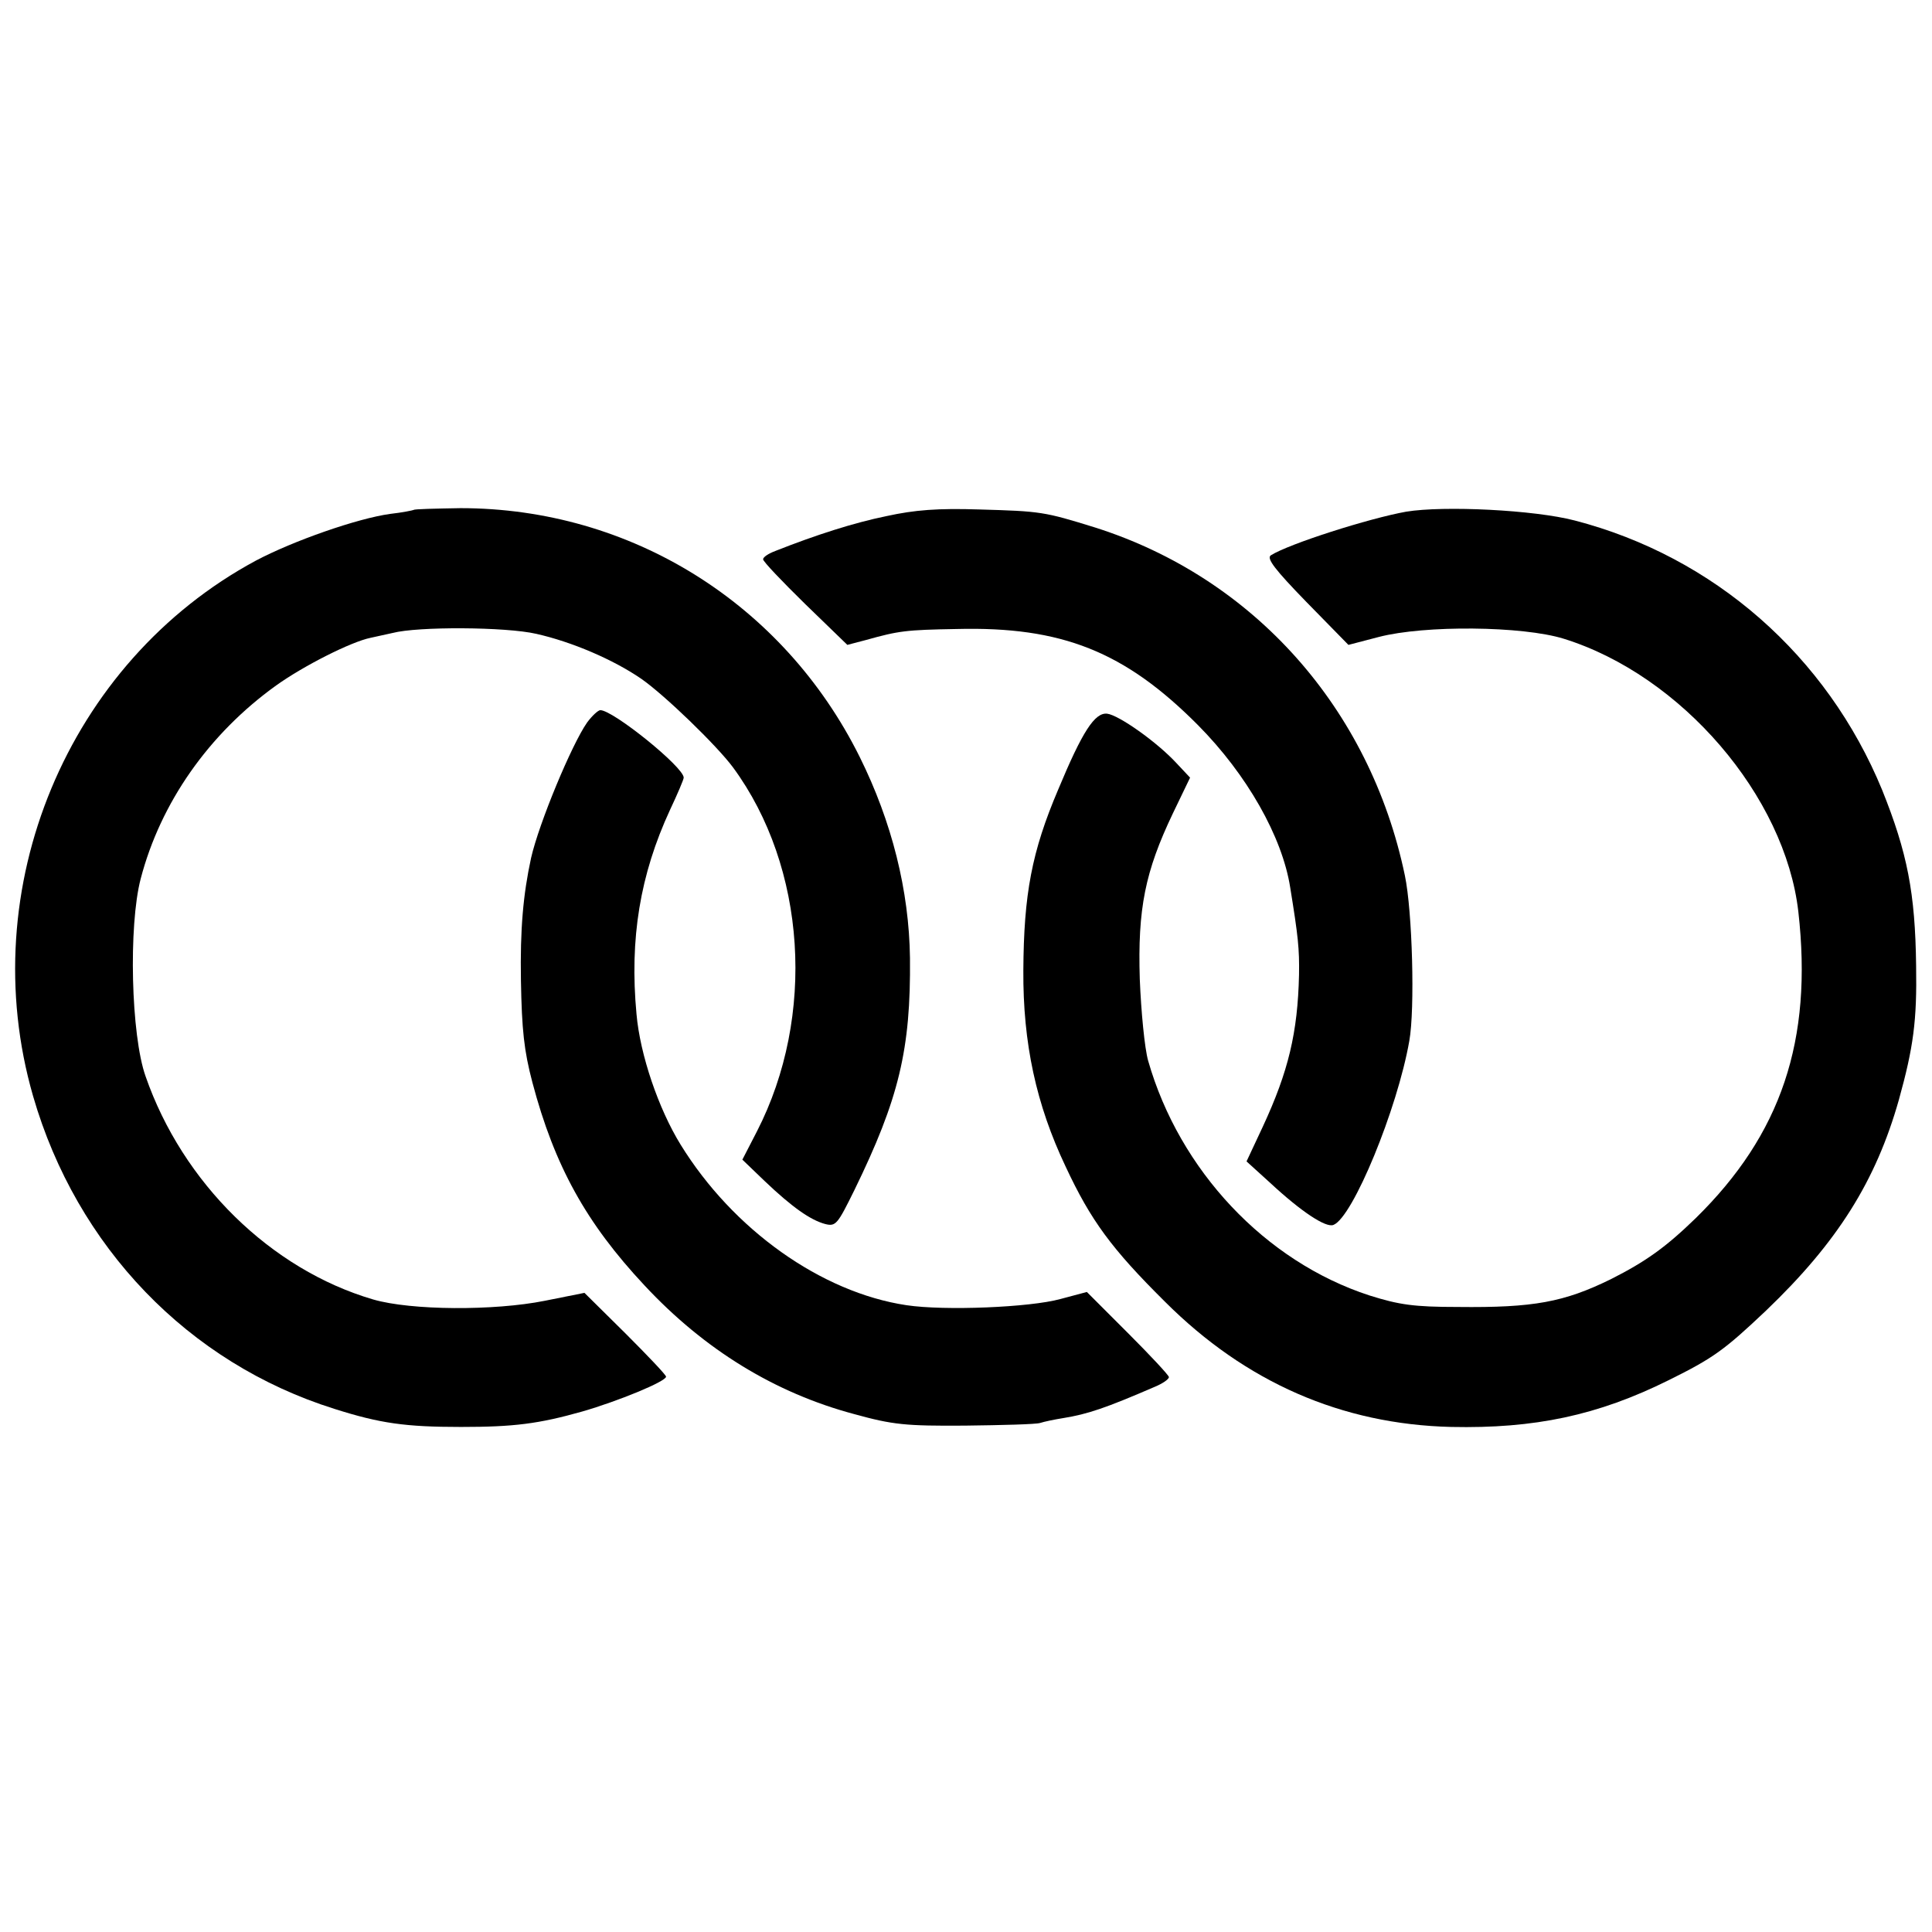
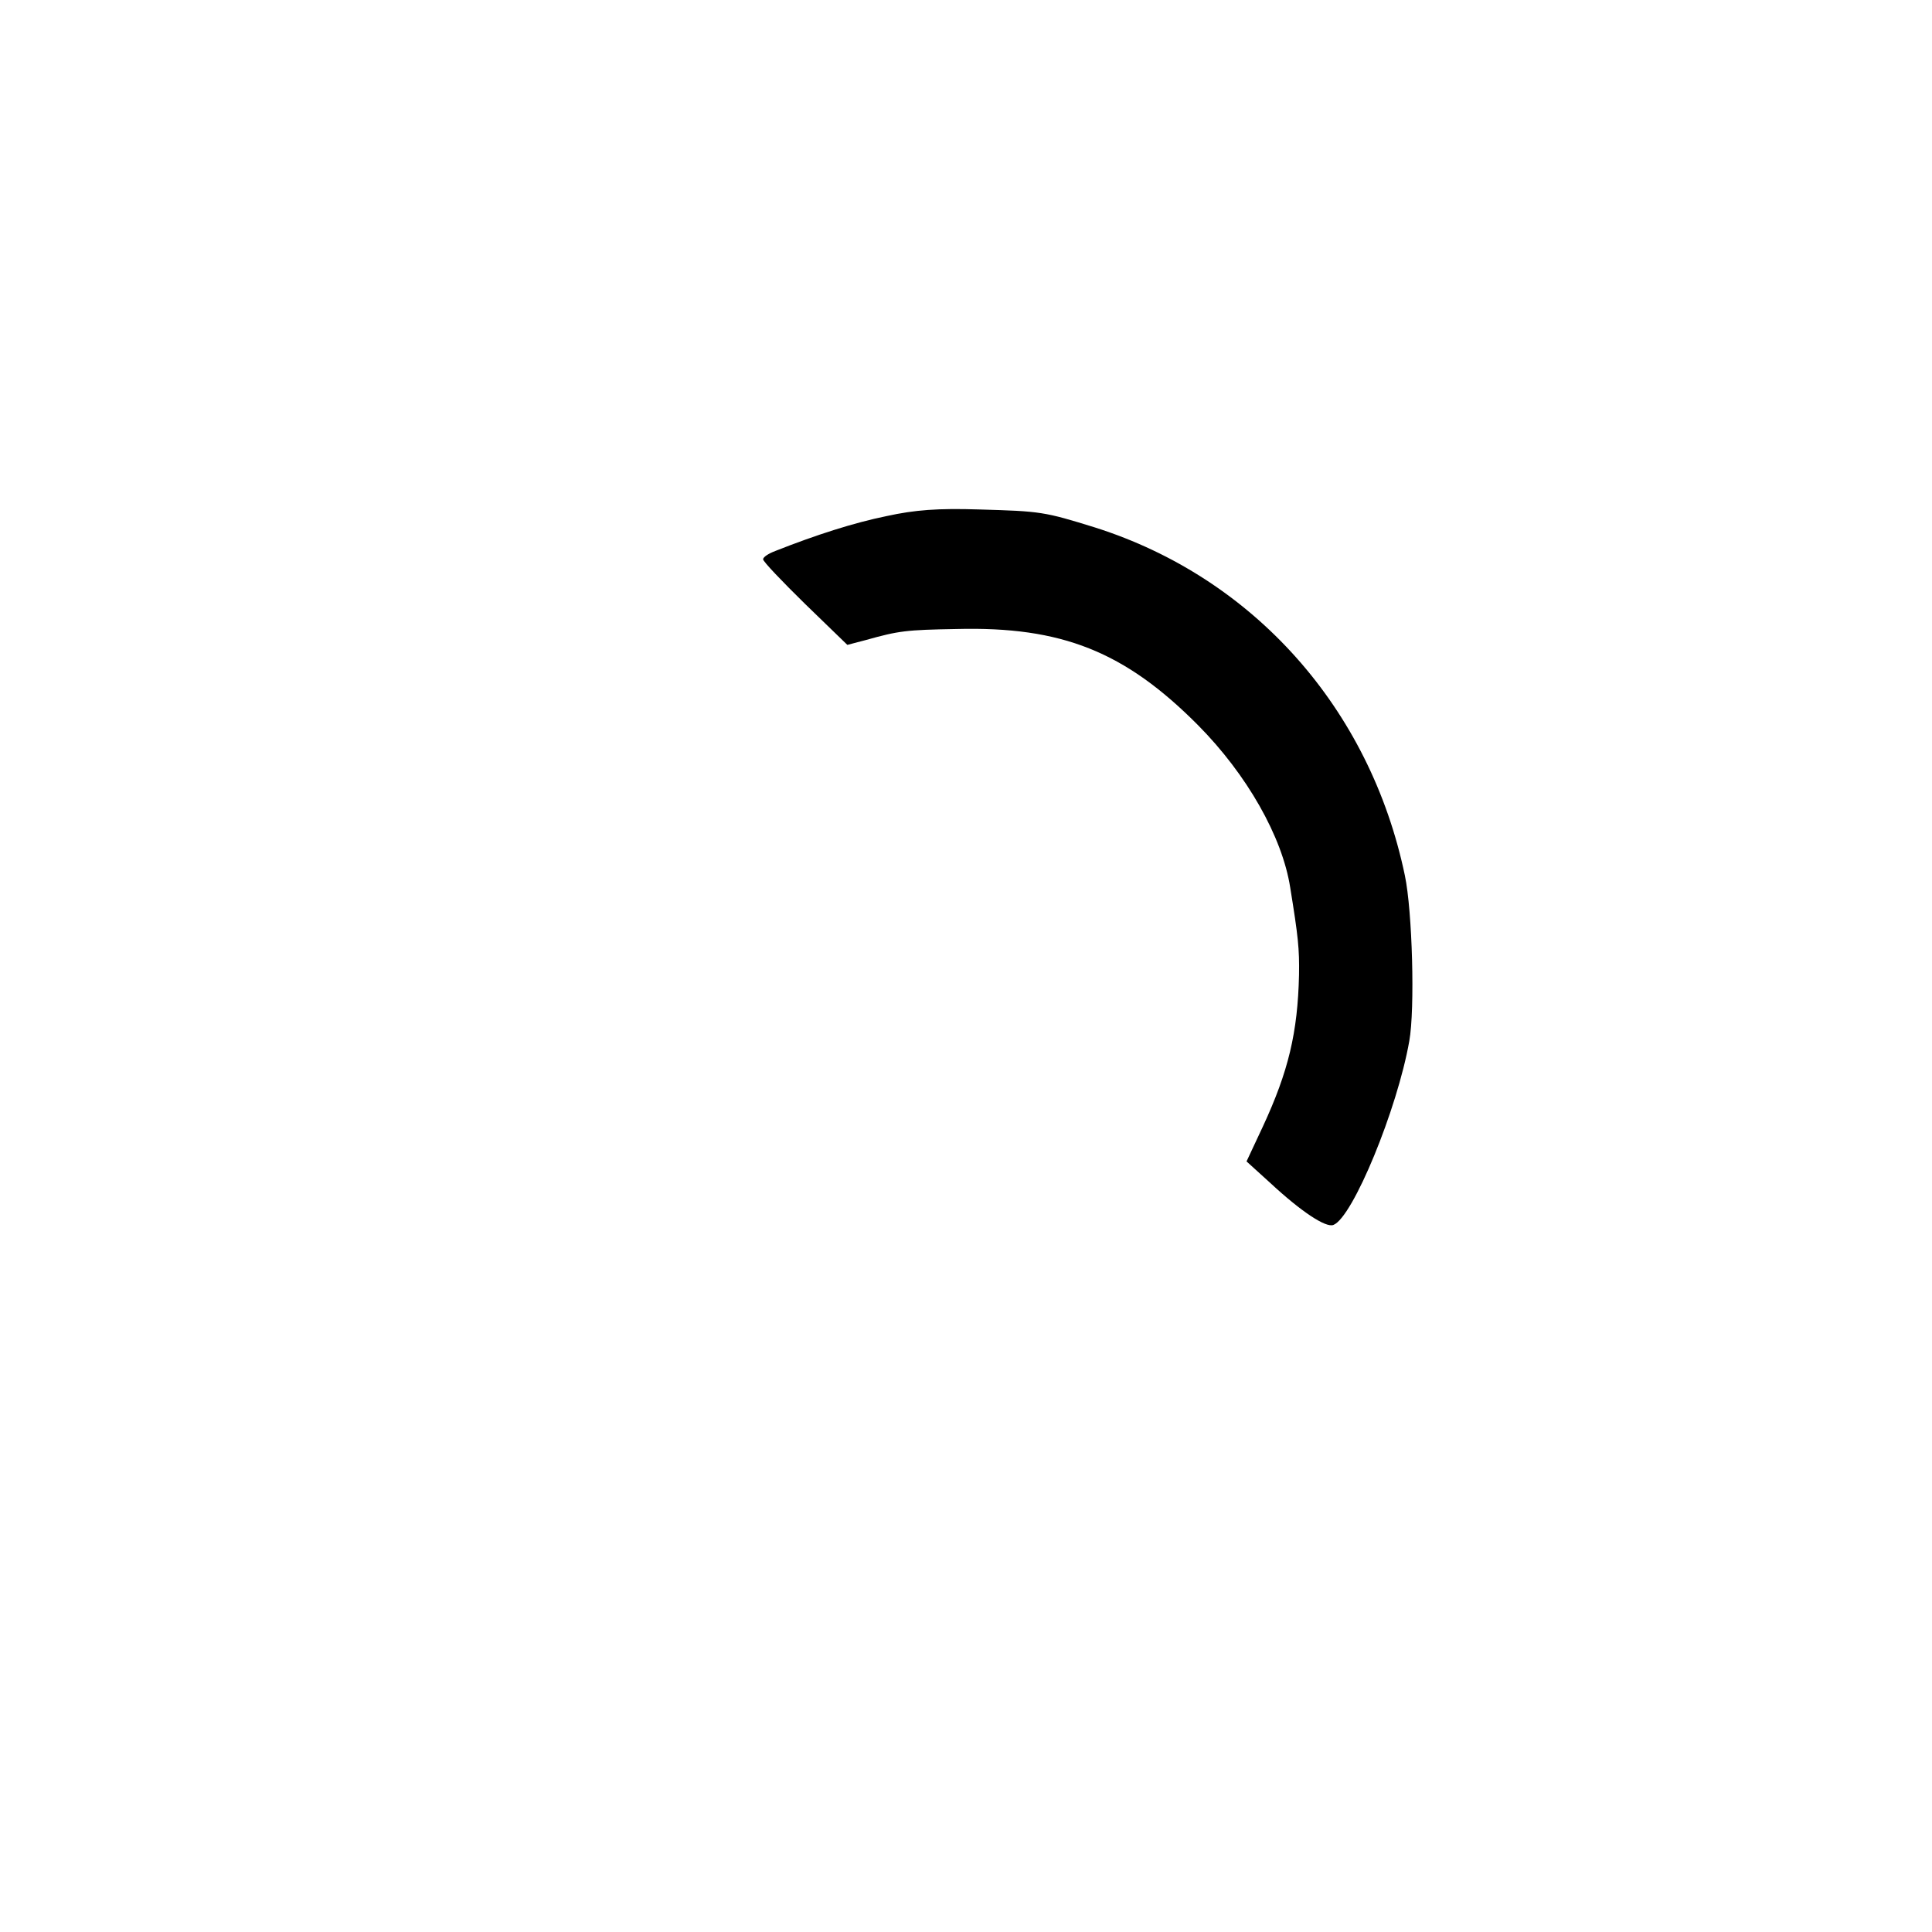
<svg xmlns="http://www.w3.org/2000/svg" version="1.0" width="438pt" height="438pt" viewBox="0 0 438 438" preserveAspectRatio="xMidYMid meet">
  <g transform="translate(0,438) scale(0.1,-0.1)" fill="#000000" stroke="none">
-     <path d="M938 3224 c-2 -1 -26 -6 -53 -9 -74 -10 -220 -61 -305 -106 -427 -230 -641 -743 -505 -1214 99 -342 352 -605 683 -709 104 -33 161 -41 287 -41 120 0 176 7 275 35 80 23 190 68 190 79 0 4 -42 48 -92 98 l-93 92 -90 -18 c-115 -23 -303 -22 -389 3 -232 68 -432 264 -516 506 -33 93 -39 341 -11 448 45 172 154 328 307 438 63 45 170 99 214 108 14 3 36 8 50 11 57 15 257 14 326 -2 80 -18 174 -58 238 -102 53 -37 171 -151 208 -201 166 -226 188 -564 54 -825 l-33 -64 51 -49 c61 -58 103 -88 137 -97 24 -6 28 0 66 77 101 207 128 319 126 526 -2 153 -41 309 -114 456 -173 348 -519 564 -905 564 -57 -1 -105 -2 -106 -4z" />
    <path d="M2010 3210 c-74 -15 -161 -43 -252 -79 -16 -6 -28 -14 -28 -19 0 -5 43 -50 95 -101 l96 -93 42 11 c75 21 91 23 206 25 238 6 381 -51 547 -218 111 -112 191 -253 209 -368 18 -111 21 -139 20 -198 -3 -131 -24 -219 -82 -344 l-37 -79 54 -49 c70 -65 126 -102 143 -95 44 17 145 263 172 417 13 72 7 294 -10 375 -79 379 -343 675 -702 789 -116 36 -123 37 -263 41 -94 3 -146 -1 -210 -15z" />
-     <path d="M3188 3220 c-84 -15 -266 -73 -307 -99 -10 -7 9 -32 81 -106 l95 -97 69 18 c104 27 325 25 419 -4 267 -83 502 -357 532 -619 33 -292 -39 -505 -233 -695 -68 -66 -113 -98 -192 -138 -106 -52 -175 -65 -347 -63 -100 0 -133 5 -200 26 -237 77 -431 284 -502 532 -8 28 -16 111 -19 185 -5 160 12 244 75 376 l39 81 -30 32 c-45 49 -132 110 -158 113 -28 3 -56 -40 -111 -172 -60 -141 -78 -237 -79 -410 -1 -165 29 -304 96 -445 57 -122 104 -186 225 -306 183 -183 401 -278 649 -284 189 -4 332 26 493 106 101 50 126 68 221 158 162 155 249 294 301 478 33 119 41 179 39 303 -2 166 -20 257 -77 399 -125 304 -381 529 -697 611 -92 24 -296 34 -382 20z" />
-     <path d="M1331 2742 c-35 -50 -109 -228 -127 -307 -18 -83 -25 -162 -23 -278 2 -112 7 -159 26 -231 50 -189 122 -319 254 -460 136 -146 296 -244 476 -292 87 -24 116 -27 251 -26 84 1 161 3 170 6 9 3 33 8 52 11 56 9 97 23 208 71 17 7 32 17 32 22 0 4 -42 49 -93 100 l-93 93 -60 -16 c-69 -19 -262 -27 -349 -14 -193 29 -393 171 -512 364 -50 81 -92 204 -100 296 -16 171 8 316 76 463 17 36 31 69 31 73 0 24 -160 153 -189 153 -5 0 -19 -13 -30 -28z" />
  </g>
</svg>